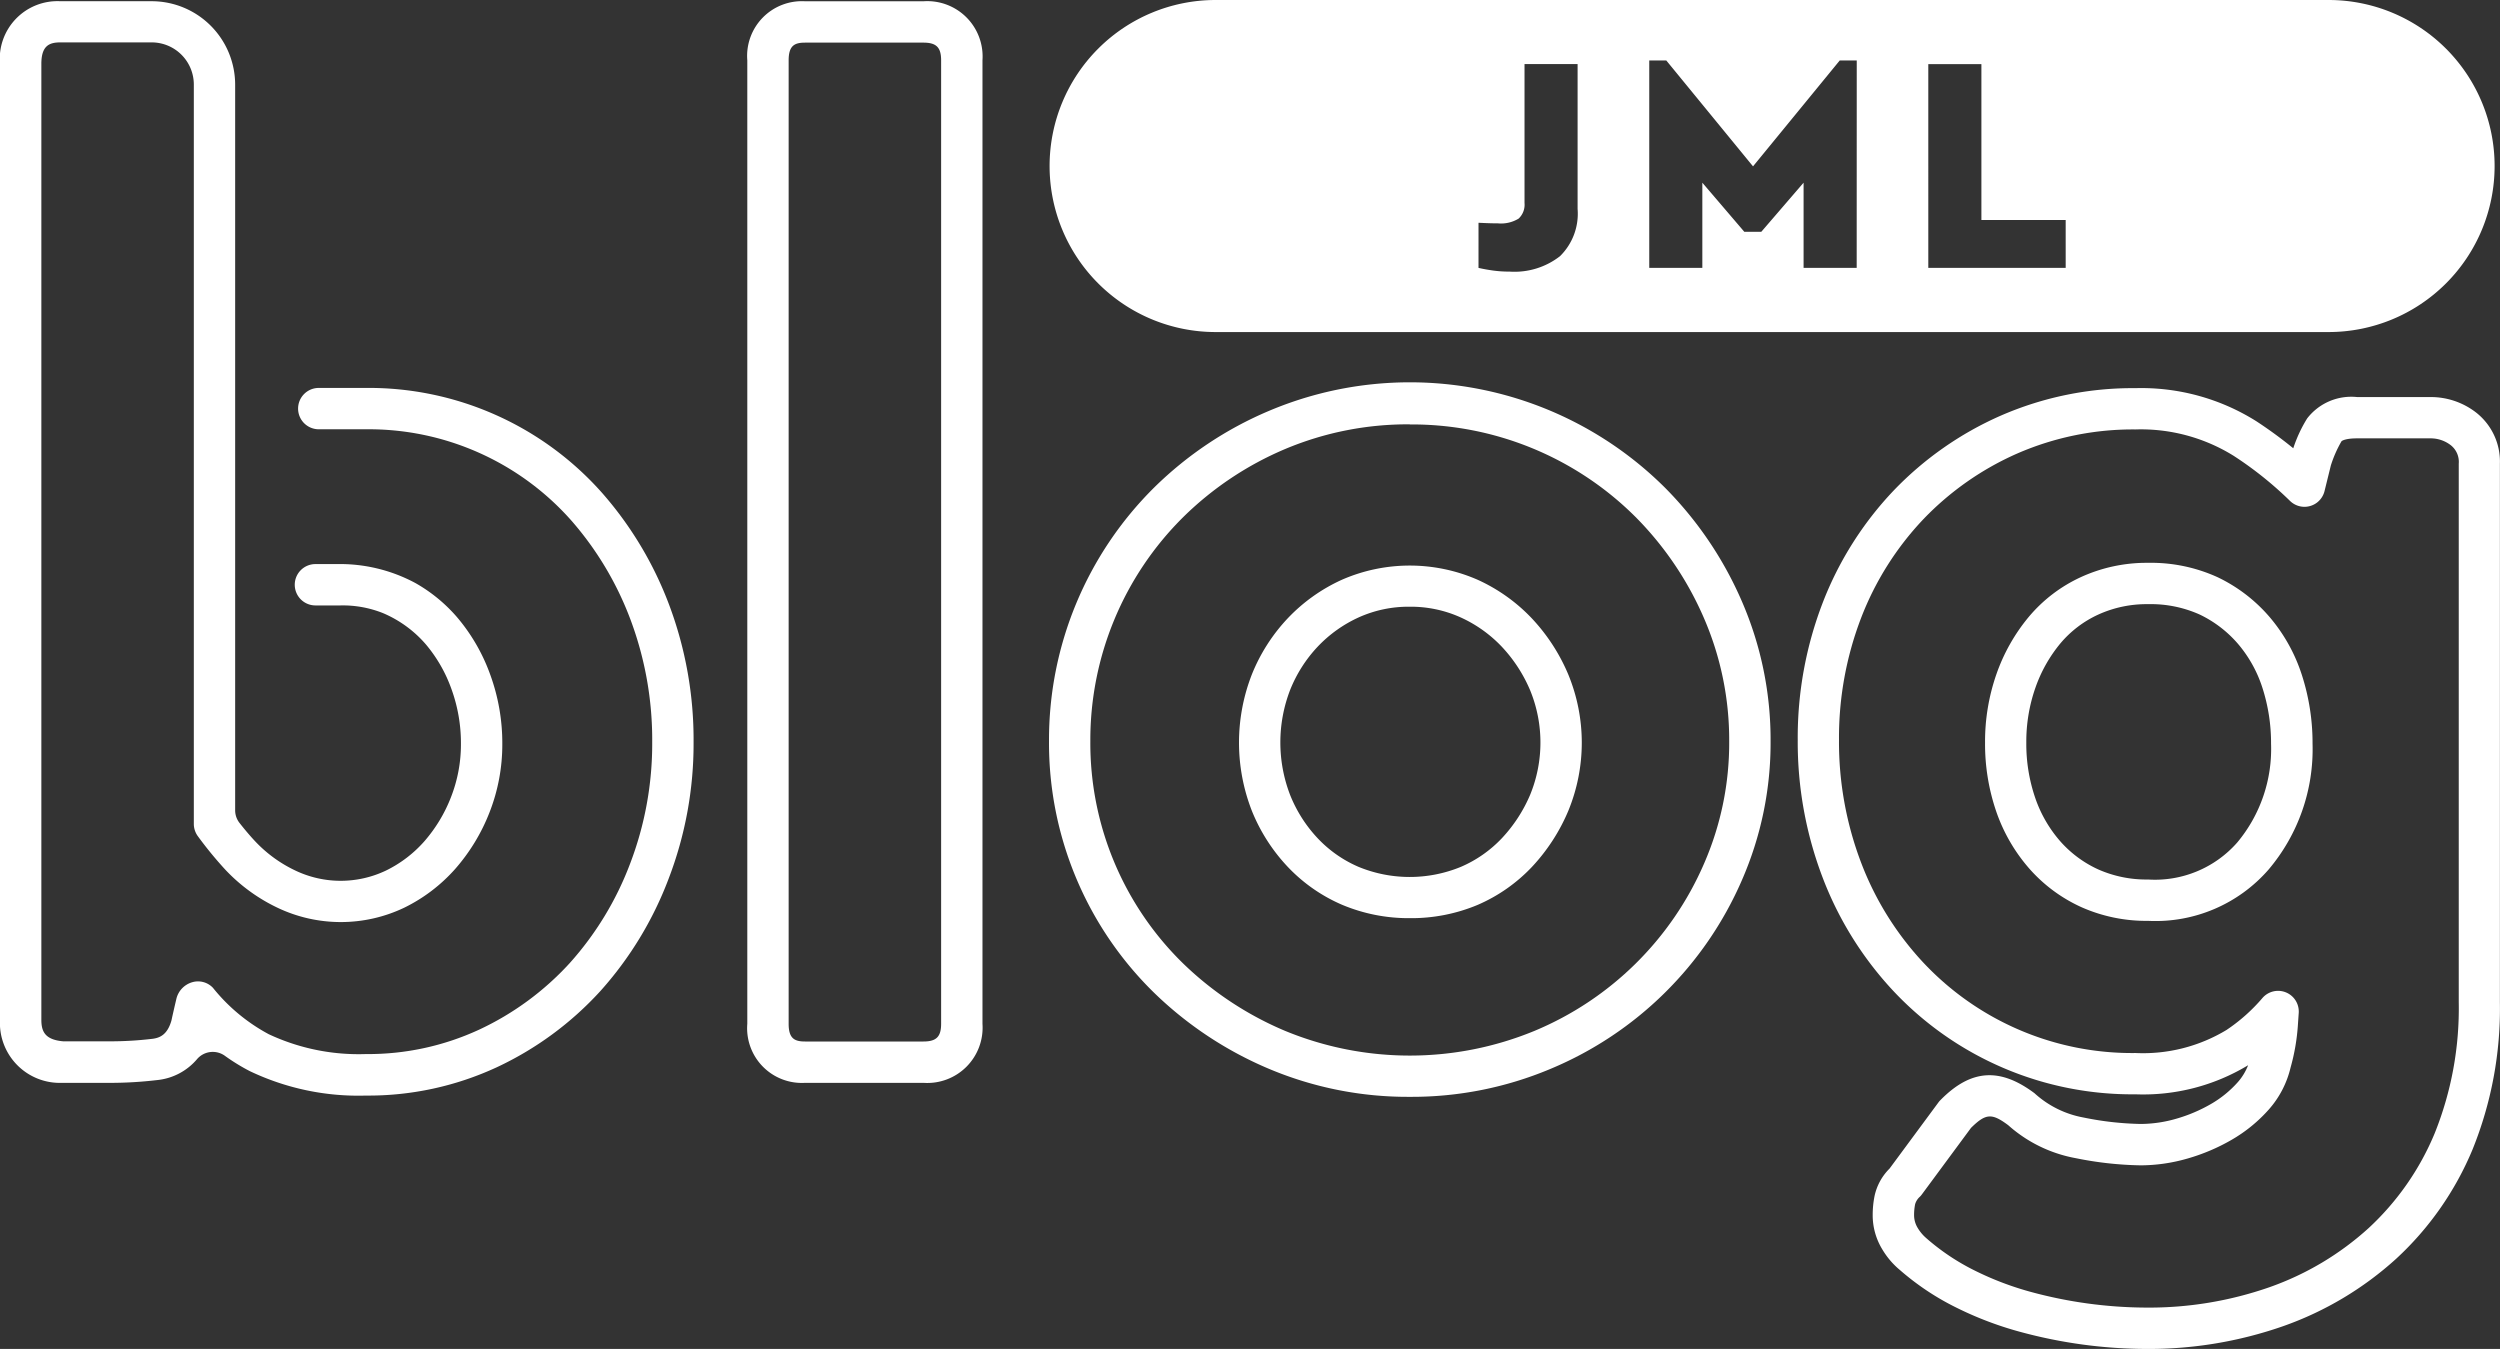
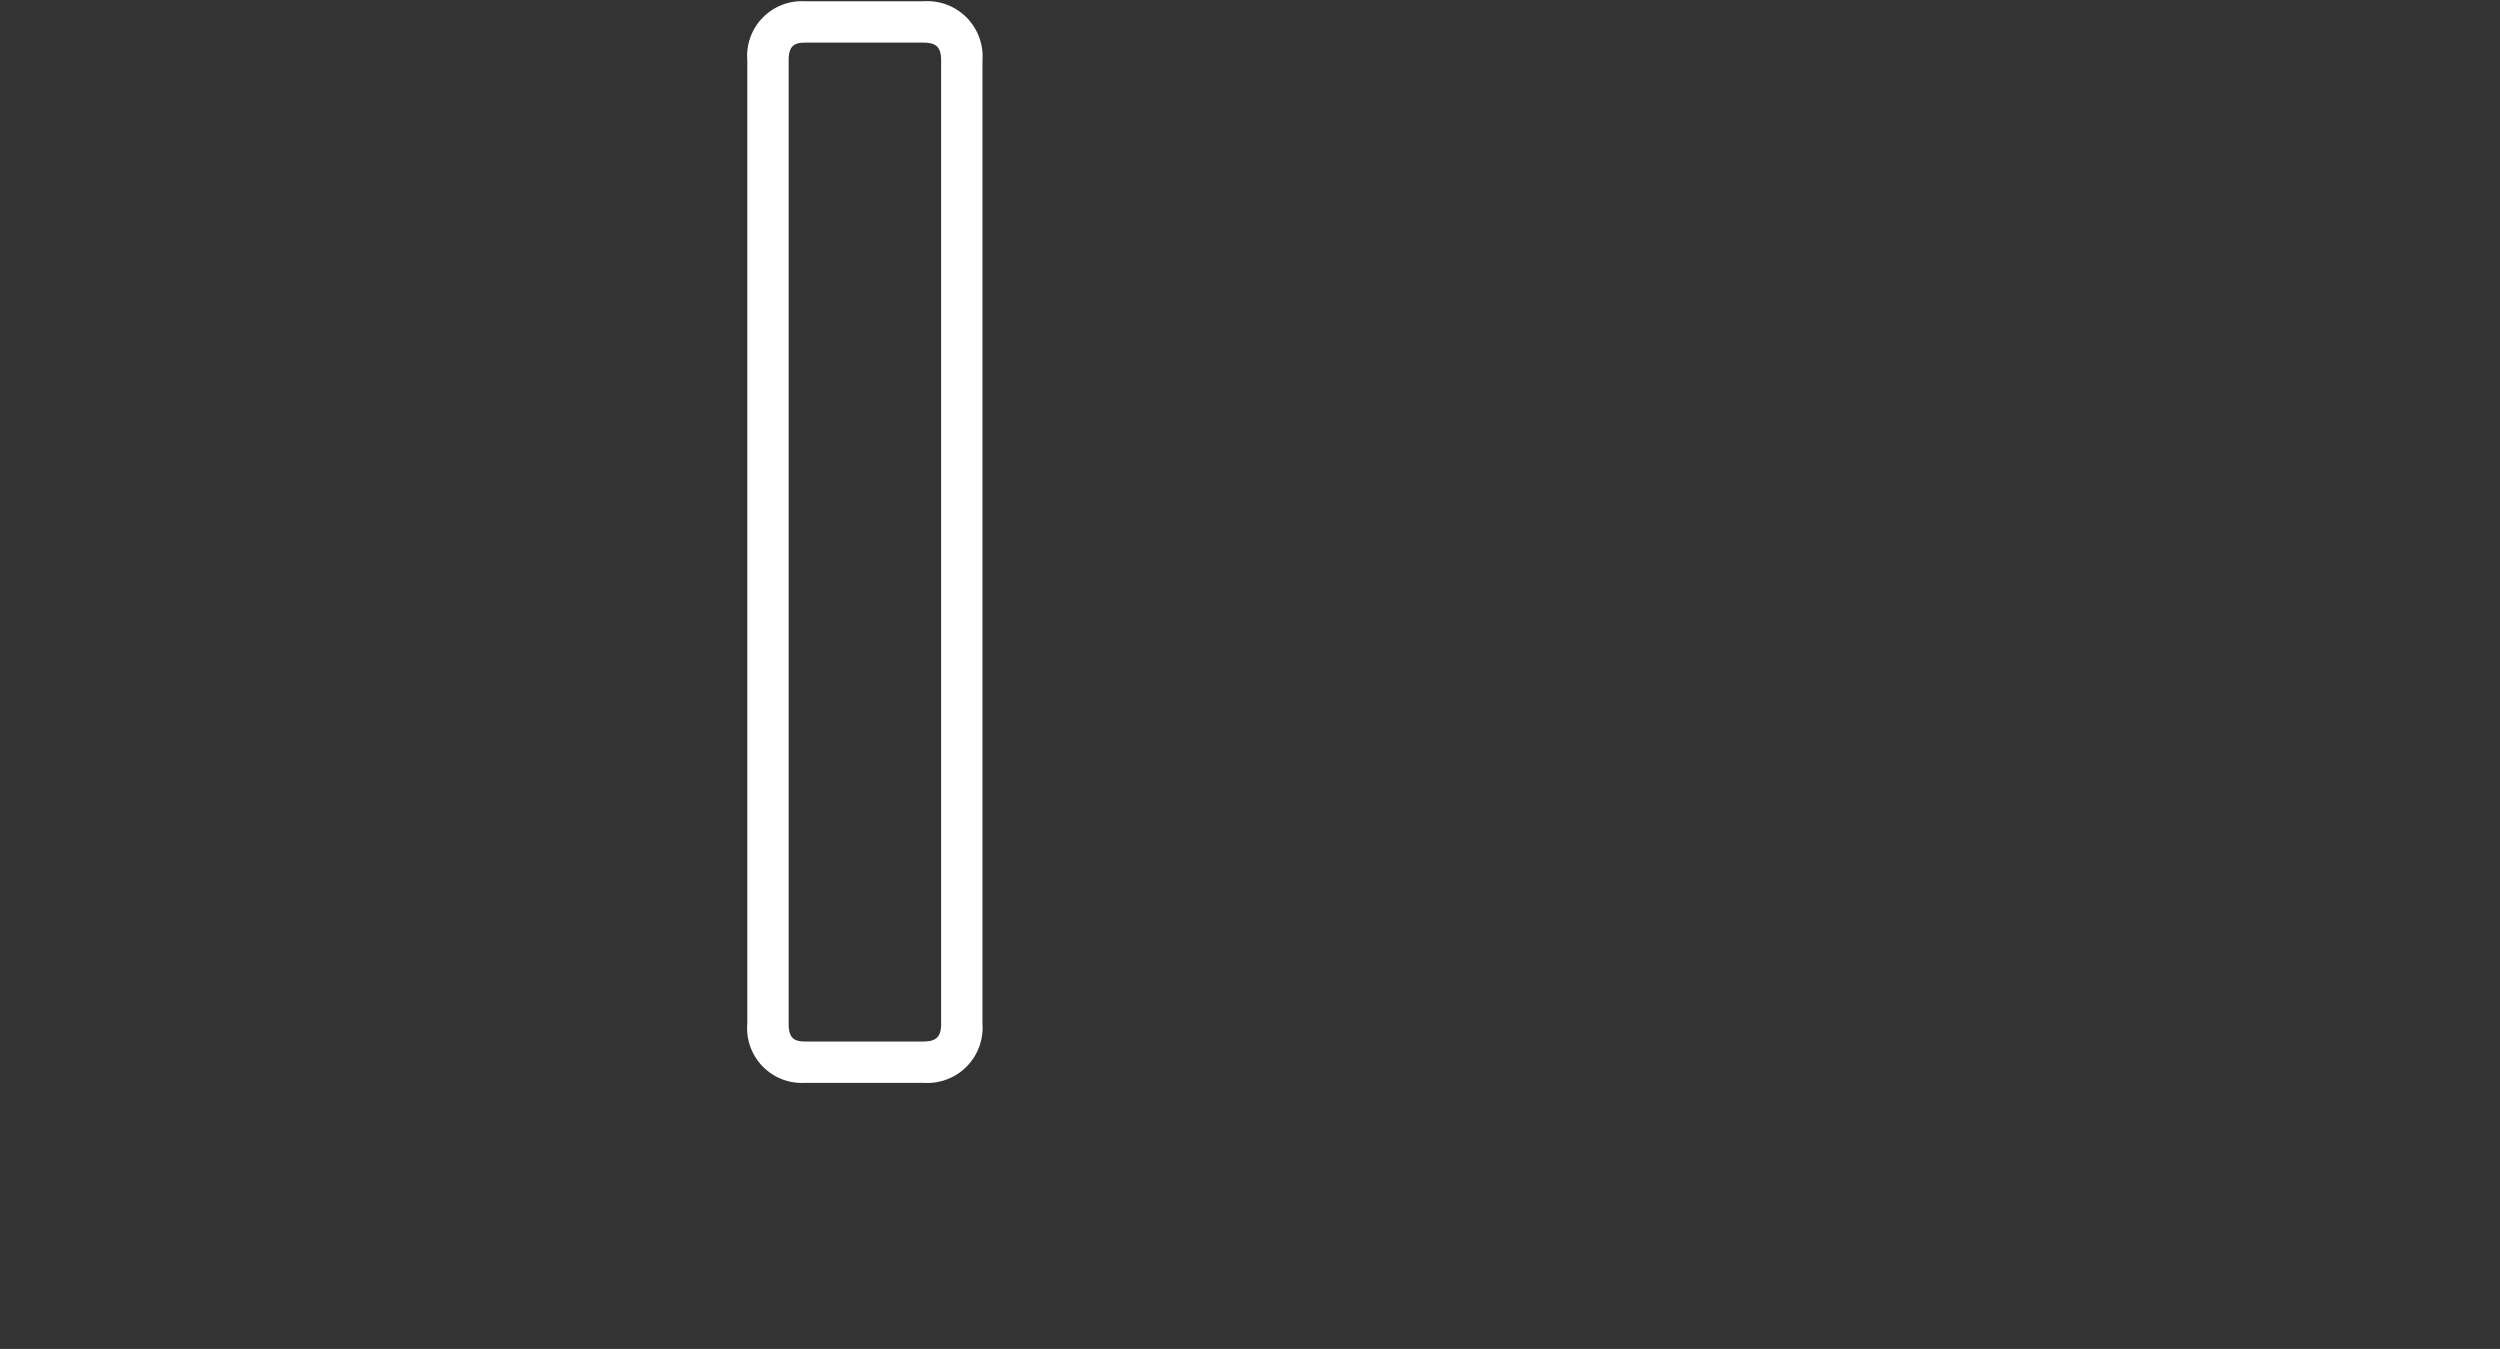
<svg xmlns="http://www.w3.org/2000/svg" xmlns:xlink="http://www.w3.org/1999/xlink" width="125.087" height="67.494" viewBox="0 0 125.087 67.494">
  <rect x="0" y="0" width="125.087" height="67.494" fill="#333333" stroke="none" />
  <defs>
    <linearGradient id="linear-gradient" x1="0.5" x2="0.5" y2="1" gradientUnits="objectBoundingBox">
      <stop offset="0" stop-color="#fff" />
      <stop offset="1" stop-color="#fff" />
    </linearGradient>
    <linearGradient id="linear-gradient-5" x1="0" y1="0.5" x2="1" y2="0.5" xlink:href="#linear-gradient" />
  </defs>
  <g id="Group_2" data-name="Group 2" transform="translate(-109.97 -256.954)">
    <g id="Group_1" data-name="Group 1" transform="translate(109.97 257.018)">
-       <path id="Path_1" data-name="Path 1" d="M128.275,311.812a12.61,12.61,0,0,1-5.808-1.224,9.924,9.924,0,0,1-1.226-.752,1.037,1.037,0,0,0-1.394.132,3.006,3.006,0,0,1-2.029,1.07,20.092,20.092,0,0,1-2.347.138h-2.421a3,3,0,0,1-3.081-3.145V260.2a2.888,2.888,0,0,1,3.017-3.144h4.571a4.179,4.179,0,0,1,4.179,4.179v36.3a1.022,1.022,0,0,0,.221.639c.221.281.506.626.789.925a6.687,6.687,0,0,0,1.993,1.449,5.266,5.266,0,0,0,4.543.005,6.169,6.169,0,0,0,1.91-1.452,7.46,7.46,0,0,0,1.341-2.216,7.248,7.248,0,0,0,.5-2.677,7.934,7.934,0,0,0-.478-2.745,7.211,7.211,0,0,0-1.28-2.23,5.833,5.833,0,0,0-2.133-1.557,5.4,5.4,0,0,0-2.136-.388h-1.253a1.035,1.035,0,0,1-1.035-1.034h0a1.034,1.034,0,0,1,1.034-1.035h1.06a7.969,7.969,0,0,1,3.952.954,7.848,7.848,0,0,1,2.079,1.709,9.258,9.258,0,0,1,1.655,2.867,10,10,0,0,1,.605,3.459,9.3,9.3,0,0,1-.642,3.439,9.524,9.524,0,0,1-1.718,2.828,8.248,8.248,0,0,1-2.548,1.937,7.36,7.36,0,0,1-6.343,0,8.72,8.72,0,0,1-2.606-1.9,19.185,19.185,0,0,1-1.378-1.68,1.037,1.037,0,0,1-.2-.606v-37a2.11,2.11,0,0,0-2.11-2.11h-4.571c-.569,0-.948.183-.948,1.075v47.828c0,.594.186,1,1.1,1.079l2.336,0a17.967,17.967,0,0,0,2.105-.124c.364-.043.764-.186.97-.926.071-.33.157-.7.243-1.068a1.143,1.143,0,0,1,.786-.837,1.028,1.028,0,0,1,1.048.28,9.06,9.06,0,0,0,2.791,2.319,10.606,10.606,0,0,0,4.859.993,13.223,13.223,0,0,0,5.672-1.224,14.349,14.349,0,0,0,4.521-3.321,15.779,15.779,0,0,0,3.021-4.966,16.8,16.8,0,0,0,1.112-6.088,17.163,17.163,0,0,0-1.08-6.122,16.1,16.1,0,0,0-2.962-4.969,13.533,13.533,0,0,0-10.282-4.571l-2.358,0a1.035,1.035,0,0,1-1.036-1.032h0a1.034,1.034,0,0,1,1.033-1.037l2.361,0a15.6,15.6,0,0,1,11.832,5.27,18.15,18.15,0,0,1,3.346,5.6,19.22,19.22,0,0,1,1.216,6.858,18.851,18.851,0,0,1-1.251,6.835A17.846,17.846,0,0,1,140,306.593a16.415,16.415,0,0,1-5.168,3.8A15.281,15.281,0,0,1,128.275,311.812Z" transform="translate(-109.97 -257.059)" fill="url(#linear-gradient)" />
      <path id="Path_2" data-name="Path 2" d="M180.14,311.175h-5.924a2.738,2.738,0,0,1-2.89-2.953v-48.21a2.738,2.738,0,0,1,2.89-2.953h5.924a2.767,2.767,0,0,1,2.953,2.953v48.21A2.767,2.767,0,0,1,180.14,311.175Zm-5.924-52.047c-.52,0-.821.144-.821.884v48.21c0,.74.3.884.821.884h5.924c.645,0,.884-.24.884-.884v-48.21c0-.645-.239-.884-.884-.884Z" transform="translate(-133.935 -257.059)" fill="url(#linear-gradient)" />
-       <path id="Path_3" data-name="Path 3" d="M214.149,324.117a17.867,17.867,0,0,1-7.041-1.4,18.615,18.615,0,0,1-5.73-3.787,17.467,17.467,0,0,1-5.279-12.61,17.764,17.764,0,0,1,5.272-12.7,18.378,18.378,0,0,1,5.737-3.826,18.09,18.09,0,0,1,19.8,3.834h0a18.474,18.474,0,0,1,3.86,5.7,17.4,17.4,0,0,1,1.435,6.991,17.152,17.152,0,0,1-1.438,6.964,17.984,17.984,0,0,1-9.571,9.434A17.887,17.887,0,0,1,214.149,324.117Zm0-33.648a15.819,15.819,0,0,0-6.231,1.233,16.307,16.307,0,0,0-5.095,3.4,15.694,15.694,0,0,0-4.656,11.225,15.4,15.4,0,0,0,4.653,11.127,16.551,16.551,0,0,0,5.1,3.366,16.364,16.364,0,0,0,12.462,0,15.914,15.914,0,0,0,8.488-8.363,15.1,15.1,0,0,0,1.262-6.129,15.336,15.336,0,0,0-1.263-6.164,16.408,16.408,0,0,0-3.427-5.064,15.845,15.845,0,0,0-11.292-4.626Zm0,24.708a8.591,8.591,0,0,1-3.392-.672,8.209,8.209,0,0,1-2.717-1.9,8.952,8.952,0,0,1-1.792-2.8,9.372,9.372,0,0,1,0-6.821,8.936,8.936,0,0,1,1.792-2.806,8.663,8.663,0,0,1,2.709-1.931,8.472,8.472,0,0,1,6.8,0,8.667,8.667,0,0,1,2.709,1.931,9.437,9.437,0,0,1,1.82,2.8,8.957,8.957,0,0,1,0,6.838h0a9.461,9.461,0,0,1-1.819,2.8,8.215,8.215,0,0,1-2.72,1.9A8.58,8.58,0,0,1,214.149,315.177Zm0-15.583a6.062,6.062,0,0,0-2.541.528,6.581,6.581,0,0,0-2.065,1.47,6.875,6.875,0,0,0-1.377,2.159,7.305,7.305,0,0,0,0,5.27,6.861,6.861,0,0,0,1.377,2.159,6.136,6.136,0,0,0,2.037,1.427,6.727,6.727,0,0,0,5.134,0,6.171,6.171,0,0,0,2.04-1.426A7.393,7.393,0,0,0,220.174,309a6.891,6.891,0,0,0,0-5.22,7.368,7.368,0,0,0-1.42-2.185,6.592,6.592,0,0,0-2.065-1.469A6.063,6.063,0,0,0,214.149,299.594Zm6.977,9.807h0Z" transform="translate(-143.612 -269.301)" fill="url(#linear-gradient)" />
-       <path id="Path_4" data-name="Path 4" d="M274.973,336.894a24.307,24.307,0,0,1-6.266-.852,17.365,17.365,0,0,1-3.218-1.223,13.09,13.09,0,0,1-2.818-1.881,3.991,3.991,0,0,1-.869-1.02,3.274,3.274,0,0,1-.484-1.736,4.806,4.806,0,0,1,.094-.945,2.742,2.742,0,0,1,.75-1.368l2.454-3.322a.975.975,0,0,1,.1-.112c1.513-1.533,2.961-1.636,4.7-.334a4.953,4.953,0,0,0,2.452,1.214,15.561,15.561,0,0,0,2.858.322,6.476,6.476,0,0,0,1.772-.259,7.7,7.7,0,0,0,1.749-.742,5.409,5.409,0,0,0,1.338-1.089,2.825,2.825,0,0,0,.517-.849,10.138,10.138,0,0,1-5.631,1.456,16.388,16.388,0,0,1-12.118-5.17,17.331,17.331,0,0,1-3.535-5.663,19.03,19.03,0,0,1-1.251-6.9,18.781,18.781,0,0,1,1.253-6.871,17.057,17.057,0,0,1,3.541-5.6,16.776,16.776,0,0,1,5.366-3.754,16.529,16.529,0,0,1,6.744-1.375,10.813,10.813,0,0,1,6.043,1.656,21.814,21.814,0,0,1,1.847,1.352,6.9,6.9,0,0,1,.694-1.491,2.787,2.787,0,0,1,2.5-1.071h3.695a3.691,3.691,0,0,1,2.225.748h0A3.115,3.115,0,0,1,292.7,292.6v26.945a18.8,18.8,0,0,1-1.364,7.357,15.56,15.56,0,0,1-3.823,5.477,16.634,16.634,0,0,1-5.65,3.373A20.366,20.366,0,0,1,274.973,336.894Zm-8.738-11.058-2.452,3.32a.988.988,0,0,1-.1.118.809.809,0,0,0-.24.369,2.671,2.671,0,0,0-.054.539,1.217,1.217,0,0,0,.179.654,2.07,2.07,0,0,0,.433.516,11.208,11.208,0,0,0,2.415,1.616,15.312,15.312,0,0,0,2.835,1.078,22.312,22.312,0,0,0,5.724.779,18.291,18.291,0,0,0,6.2-1.021,14.574,14.574,0,0,0,4.953-2.953,13.506,13.506,0,0,0,3.313-4.756,16.76,16.76,0,0,0,1.2-6.55V292.6a1.061,1.061,0,0,0-.395-.921h0a1.642,1.642,0,0,0-1-.346h-3.695c-.564,0-.756.118-.778.149a6.008,6.008,0,0,0-.532,1.209l-.316,1.283a1.034,1.034,0,0,1-1.733.483,18.094,18.094,0,0,0-2.818-2.253,8.792,8.792,0,0,0-4.908-1.317,14.482,14.482,0,0,0-5.906,1.2,14.71,14.71,0,0,0-4.708,3.293,15,15,0,0,0-3.11,4.928,16.726,16.726,0,0,0-1.11,6.117,16.98,16.98,0,0,0,1.112,6.152,15.253,15.253,0,0,0,3.112,4.991,14.319,14.319,0,0,0,10.612,4.52,8.078,8.078,0,0,0,4.553-1.154,8.77,8.77,0,0,0,1.792-1.592,1.035,1.035,0,0,1,1.822.733l-.039.563a10.333,10.333,0,0,1-.371,2.182,4.848,4.848,0,0,1-1.093,2.1,7.5,7.5,0,0,1-1.849,1.507,9.772,9.772,0,0,1-2.22.942,8.53,8.53,0,0,1-2.34.339,17.642,17.642,0,0,1-3.25-.36A6.941,6.941,0,0,1,268.1,325.7C267.281,325.09,266.979,325.1,266.235,325.836Zm8.866-10.361a8,8,0,0,1-3.336-.683,7.717,7.717,0,0,1-2.593-1.911,8.555,8.555,0,0,1-1.662-2.847,10.428,10.428,0,0,1-.57-3.485,10.233,10.233,0,0,1,.57-3.421,9.234,9.234,0,0,1,1.62-2.866,7.478,7.478,0,0,1,2.6-1.984,7.9,7.9,0,0,1,3.371-.717,8.019,8.019,0,0,1,3.471.718,7.92,7.92,0,0,1,2.589,1.975,8.465,8.465,0,0,1,1.63,2.917,11.071,11.071,0,0,1,.535,3.442,9.314,9.314,0,0,1-2.2,6.295h0A7.5,7.5,0,0,1,275.1,315.475Zm0-15.846a5.839,5.839,0,0,0-2.5.523,5.43,5.43,0,0,0-1.889,1.437,7.179,7.179,0,0,0-1.255,2.229,8.138,8.138,0,0,0-.453,2.731,8.33,8.33,0,0,0,.453,2.794,6.48,6.48,0,0,0,1.257,2.163,5.667,5.667,0,0,0,1.9,1.4,5.943,5.943,0,0,0,2.48.5,5.48,5.48,0,0,0,4.465-1.853h0a7.3,7.3,0,0,0,1.691-4.94,9.018,9.018,0,0,0-.433-2.8,6.4,6.4,0,0,0-1.229-2.206,5.858,5.858,0,0,0-1.914-1.461A5.974,5.974,0,0,0,275.1,299.629Zm5.246,12.6h0Z" transform="translate(-167.618 -269.464)" fill="url(#linear-gradient)" />
    </g>
    <path id="Path_5" data-name="Path 5" d="M131.712,292.342" transform="translate(-8.492 -13.822)" fill="#af2e2e" />
-     <path id="Path_6" data-name="Path 6" d="M260.139,256.954H204.452a8.307,8.307,0,1,0,0,16.614h55.687a8.307,8.307,0,1,0,0-16.614Zm-37.575,10.454a2.98,2.98,0,0,1-.88,2.363,3.7,3.7,0,0,1-2.518.773,6.041,6.041,0,0,1-.834-.054c-.257-.036-.5-.08-.726-.132V268.1c.206.01.391.018.556.023s.3.007.417.007a1.683,1.683,0,0,0,1.035-.239.951.951,0,0,0,.294-.781v-6.951h2.656Zm13.964,2.95h-2.657v-4.263l-2.116,2.457h-.85l-2.1-2.457v4.263h-2.656v-10.38H227l4.341,5.3,4.34-5.3h.85Zm10.457,0h-6.874V260.163h2.657v7.8h4.217Z" transform="translate(-33.659)" fill="url(#linear-gradient-5)" />
  </g>
</svg>